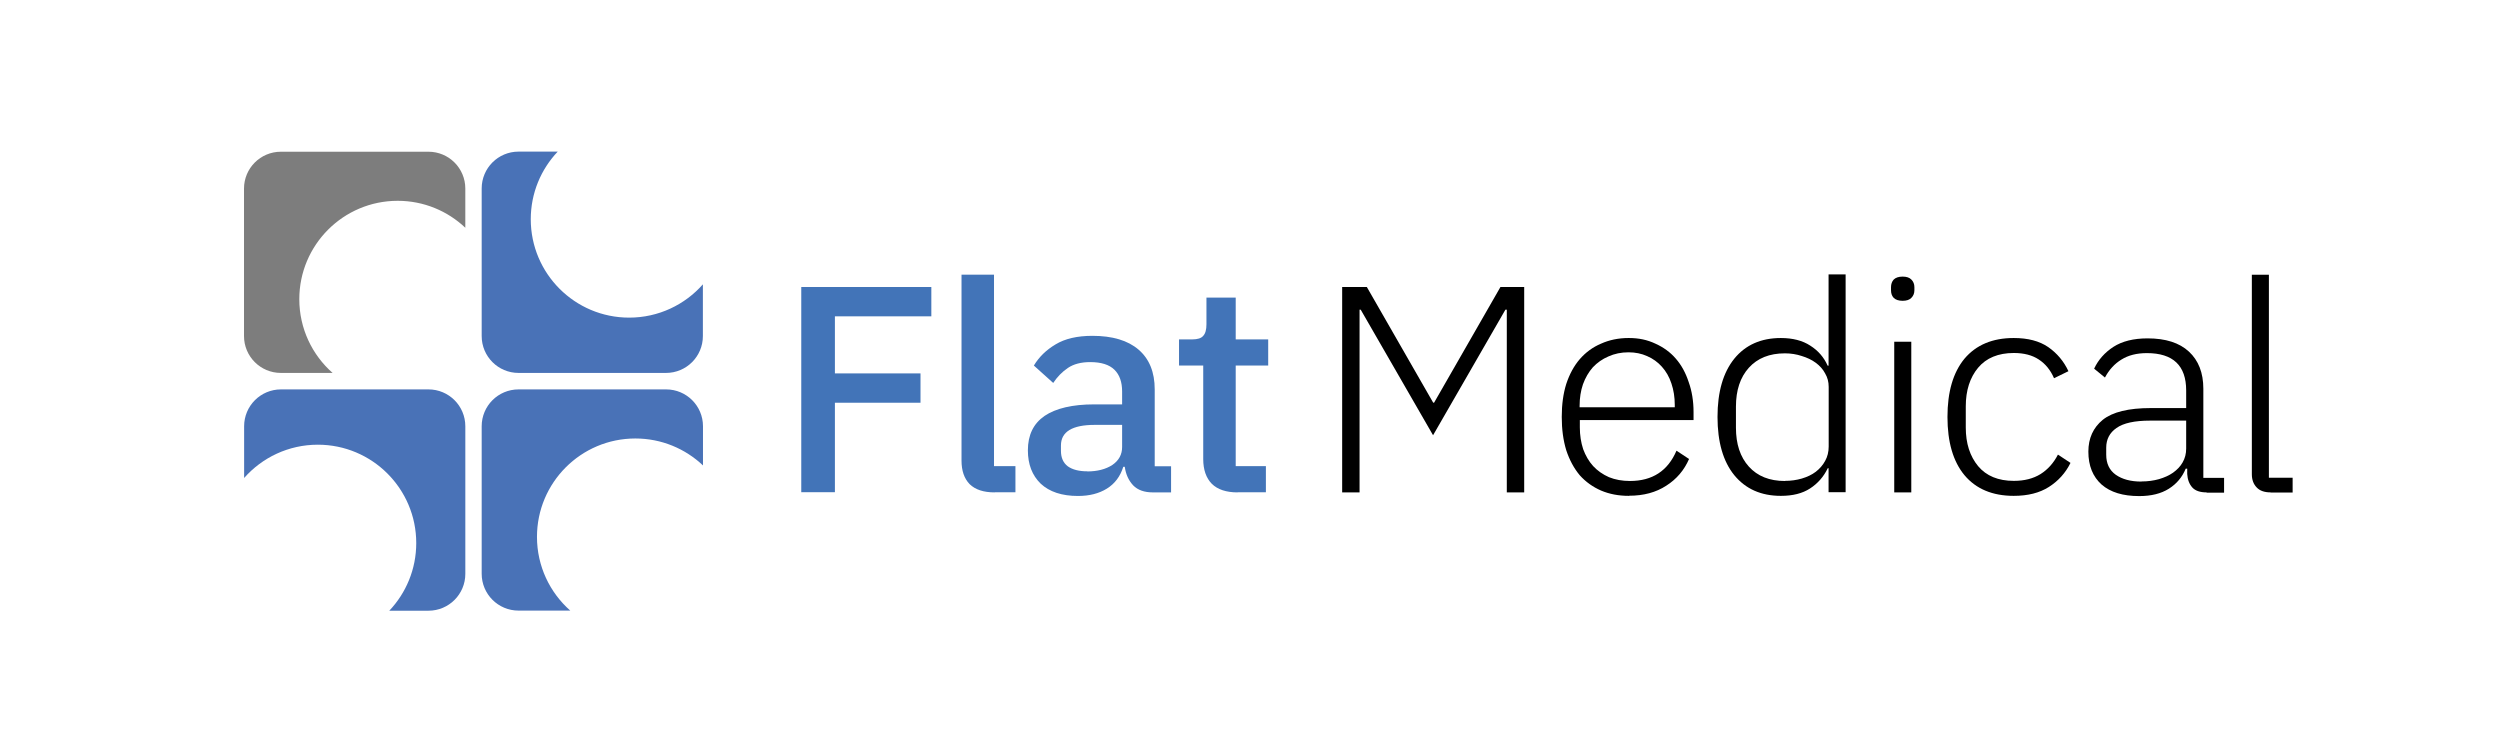
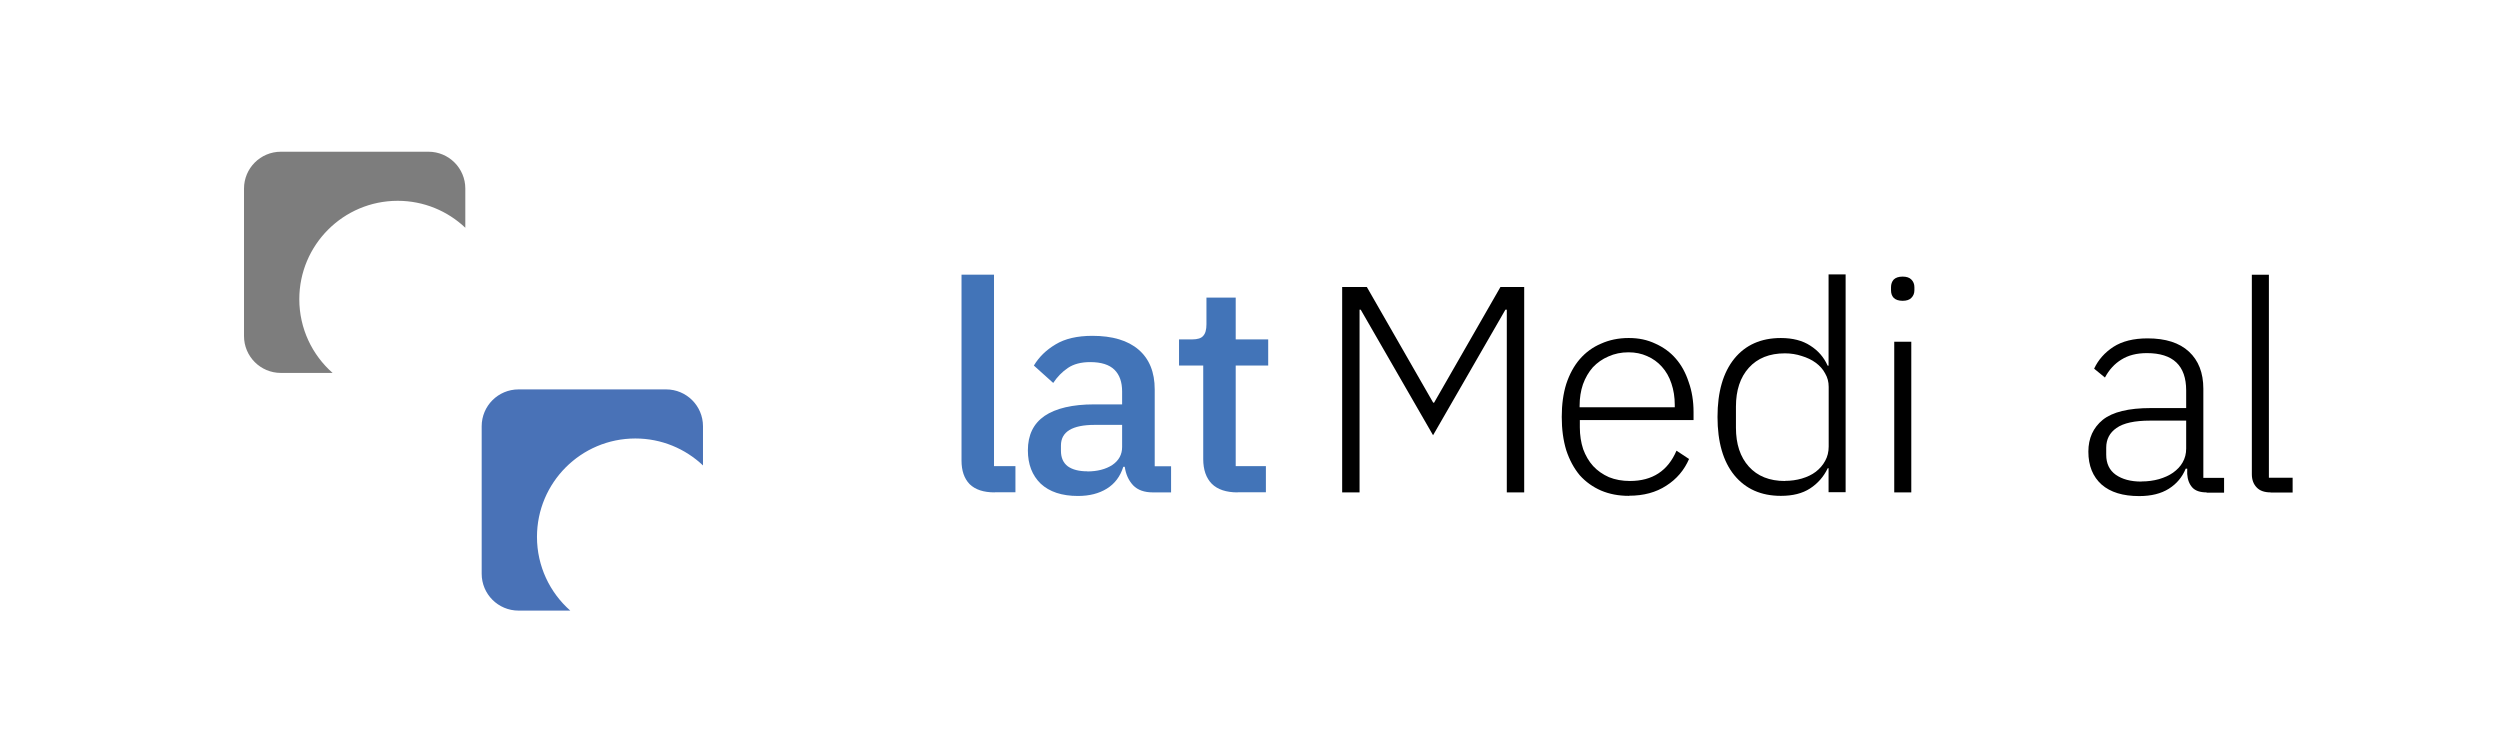
<svg xmlns="http://www.w3.org/2000/svg" id="Layer_1" data-name="Layer 1" viewBox="0 0 217 64">
  <defs>
    <style>
      .cls-1 {
        fill: #4274b8;
      }

      .cls-2 {
        fill: #7d7d7d;
      }

      .cls-3 {
        fill: #4972b7;
      }
    </style>
  </defs>
-   <path class="cls-3" d="M41.81,29.17c0,1.77,1.43,3.2,3.2,3.2h12.8c1.77,0,3.2-1.43,3.2-3.2v-4.49c-1.56,1.77-3.85,2.89-6.4,2.89-4.71,0-8.54-3.82-8.54-8.54,0-2.27.89-4.34,2.34-5.87h-3.4c-1.77,0-3.2,1.43-3.2,3.2v12.8Z" />
  <path class="cls-2" d="M24.38,13.17c-1.77,0-3.2,1.43-3.2,3.2v12.8c0,1.77,1.43,3.2,3.2,3.2h4.49c-1.77-1.56-2.89-3.85-2.89-6.4,0-4.71,3.82-8.54,8.54-8.54,2.27,0,4.34.89,5.87,2.34v-3.4c0-1.77-1.43-3.2-3.2-3.2h-12.8Z" />
  <path class="cls-3" d="M45.01,33.8c-1.77,0-3.2,1.43-3.2,3.2v12.8c0,1.77,1.43,3.2,3.2,3.2h4.49c-1.77-1.56-2.89-3.85-2.89-6.4,0-4.71,3.82-8.54,8.54-8.54,2.27,0,4.34.89,5.87,2.34v-3.4c0-1.77-1.43-3.2-3.2-3.2h-12.8Z" />
-   <path class="cls-3" d="M40.39,37c0-1.77-1.43-3.2-3.2-3.2h-12.8c-1.77,0-3.2,1.43-3.2,3.2v4.49c1.56-1.77,3.85-2.89,6.4-2.89,4.71,0,8.54,3.82,8.54,8.54,0,2.27-.89,4.34-2.34,5.87h3.4c1.77,0,3.2-1.43,3.2-3.2v-12.8Z" />
-   <path class="cls-1" d="M69.55,42.74v-17.83s11.29,0,11.29,0v2.55h-8.37s0,4.95,0,4.95h7.43v2.55h-7.43s0,7.76,0,7.76h-2.93Z" />
  <path class="cls-1" d="M86.34,42.74c-.97,0-1.69-.24-2.18-.72-.47-.49-.7-1.17-.7-2.04v-16.14h2.82v16.62s1.86,0,1.86,0v2.27h-1.81Z" />
  <path class="cls-1" d="M100.07,42.74c-.74,0-1.31-.2-1.71-.61-.4-.43-.64-.96-.73-1.61h-.13c-.26.83-.73,1.46-1.42,1.89-.69.43-1.53.64-2.51.64-1.4,0-2.48-.36-3.24-1.07-.74-.72-1.11-1.68-1.11-2.89,0-1.33.48-2.32,1.45-2.99.98-.66,2.42-1,4.3-1h2.43s0-1.12,0-1.12c0-.82-.22-1.45-.67-1.89-.45-.44-1.15-.66-2.1-.66-.79,0-1.44.17-1.94.51-.5.34-.92.77-1.27,1.3l-1.68-1.51c.45-.75,1.08-1.36,1.89-1.84.81-.49,1.87-.74,3.19-.74,1.74,0,3.08.4,4.01,1.2.93.8,1.4,1.95,1.4,3.45v6.67s1.42,0,1.42,0v2.27h-1.58ZM94.37,40.92c.88,0,1.61-.19,2.18-.56.57-.39.85-.91.85-1.56v-1.92s-2.38,0-2.38,0c-1.95,0-2.93.6-2.93,1.79v.46c0,.6.2,1.05.6,1.35.41.29.98.43,1.68.43Z" />
  <path class="cls-1" d="M107.42,42.74c-.98,0-1.73-.25-2.23-.74-.5-.51-.75-1.23-.75-2.15v-8.12s-2.1,0-2.1,0v-2.27h1.14c.47,0,.79-.1.96-.31.19-.2.28-.54.28-1v-2.32h2.54v3.63s2.82,0,2.82,0v2.27h-2.82s0,8.73,0,8.73h2.62v2.27h-2.46Z" />
  <path d="M130.77,26.88h-.1s-6.28,10.9-6.28,10.9l-6.28-10.9h-.1s0,15.86,0,15.86h-1.51v-17.83h2.14s5.76,10.04,5.76,10.04h.08s5.76-10.04,5.76-10.04h2.06v17.83h-1.51v-15.86Z" />
  <path d="M141.39,43.04c-.89,0-1.69-.15-2.42-.46-.71-.31-1.33-.75-1.85-1.33-.5-.6-.89-1.32-1.17-2.17-.26-.85-.39-1.81-.39-2.89s.13-2.03.39-2.86c.28-.85.67-1.57,1.17-2.15.52-.6,1.14-1.05,1.85-1.35.71-.32,1.51-.49,2.4-.49s1.62.16,2.32.49c.69.31,1.29.74,1.77,1.3.49.56.86,1.24,1.12,2.04.28.78.42,1.65.42,2.6v.69h-9.87s0,.64,0,.64c0,.68.1,1.31.29,1.89.21.56.49,1.05.86,1.46.38.41.84.73,1.38.97.54.22,1.15.33,1.82.33,1.95,0,3.29-.88,4.04-2.63l1.09.72c-.42.97-1.08,1.75-1.98,2.32-.89.58-1.96.87-3.23.87ZM141.36,30.58c-.64,0-1.22.12-1.75.36-.52.22-.97.54-1.35.94-.36.41-.65.9-.86,1.48-.19.56-.29,1.18-.29,1.86v.13s8.26,0,8.26,0v-.2c0-.68-.1-1.3-.29-1.86-.19-.58-.47-1.06-.83-1.46-.35-.39-.77-.7-1.28-.92-.49-.22-1.02-.33-1.62-.33Z" />
  <path d="M158.73,40.64h-.08c-.35.73-.86,1.32-1.54,1.76-.66.43-1.5.64-2.53.64-1.72,0-3.06-.6-4.04-1.79-.97-1.19-1.46-2.88-1.46-5.06,0-2.18.49-3.86,1.46-5.06.97-1.19,2.32-1.79,4.04-1.79,1.02,0,1.88.22,2.55.66.68.43,1.18,1,1.51,1.74h.08s0-7.92,0-7.92h1.48v18.9h-1.48v-2.09ZM154.93,41.74c.52,0,1.01-.07,1.46-.2.47-.14.88-.33,1.22-.59.35-.27.62-.59.81-.94.21-.37.31-.79.31-1.25v-5.18c0-.43-.1-.82-.31-1.17-.19-.36-.46-.66-.81-.92-.35-.26-.76-.45-1.22-.59-.45-.15-.94-.23-1.46-.23-1.34,0-2.38.42-3.13,1.25-.75.83-1.12,1.96-1.12,3.37v1.84c0,1.41.37,2.54,1.12,3.37.75.83,1.79,1.25,3.13,1.25Z" />
  <path d="M165.15,26.11c-.35,0-.61-.09-.78-.26-.16-.17-.23-.39-.23-.66v-.26c0-.27.08-.49.23-.66.17-.17.43-.26.78-.26s.6.09.76.26c.17.17.26.39.26.66v.26c0,.27-.09.49-.26.66-.16.17-.41.26-.76.26ZM164.42,29.66h1.48v13.08h-1.48v-13.08Z" />
-   <path d="M174.79,43.04c-1.84,0-3.27-.6-4.27-1.79-.99-1.19-1.48-2.88-1.48-5.06s.49-3.86,1.48-5.06c1.01-1.19,2.43-1.79,4.27-1.79,1.23,0,2.23.26,3,.79.76.53,1.35,1.23,1.75,2.09l-1.25.61c-.31-.72-.76-1.26-1.33-1.63-.56-.37-1.28-.56-2.16-.56-1.35,0-2.39.43-3.1,1.28-.71.85-1.07,1.97-1.07,3.35v1.84c0,1.38.36,2.49,1.07,3.35.71.85,1.75,1.28,3.1,1.28.92,0,1.69-.2,2.32-.59.62-.39,1.13-.95,1.51-1.69l1.09.72c-.43.87-1.06,1.57-1.88,2.09-.8.51-1.81.77-3.05.77Z" />
  <path d="M191.54,42.74c-.57,0-.99-.14-1.25-.43-.26-.29-.41-.68-.44-1.17v-.46s-.13,0-.13,0c-.3.73-.78,1.31-1.46,1.74-.68.43-1.54.64-2.58.64-1.41,0-2.49-.33-3.26-1-.76-.68-1.15-1.63-1.15-2.86,0-1.16.42-2.08,1.25-2.76.85-.68,2.24-1.02,4.17-1.02h3.07s0-1.53,0-1.53c0-2.16-1.14-3.24-3.41-3.24-.89,0-1.62.19-2.21.56-.59.36-1.07.88-1.43,1.56l-.94-.77c.36-.77.92-1.4,1.67-1.89.76-.49,1.75-.74,2.97-.74,1.56,0,2.76.38,3.59,1.15.83.77,1.25,1.84,1.25,3.22v7.74s1.8,0,1.8,0v1.28h-1.51ZM185.89,41.79c.54,0,1.04-.07,1.51-.2.47-.14.88-.32,1.22-.56.36-.26.64-.55.83-.89.21-.36.31-.76.31-1.2v-2.43s-3.13,0-3.13,0c-1.34,0-2.31.21-2.92.64-.59.41-.89.98-.89,1.71v.61c0,.77.28,1.35.83,1.74.56.39,1.29.59,2.21.59Z" />
  <path d="M197.1,42.74c-.54,0-.95-.14-1.22-.43-.28-.29-.42-.67-.42-1.15v-17.31h1.48v17.62s2.06,0,2.06,0v1.28h-1.9Z" />
</svg>